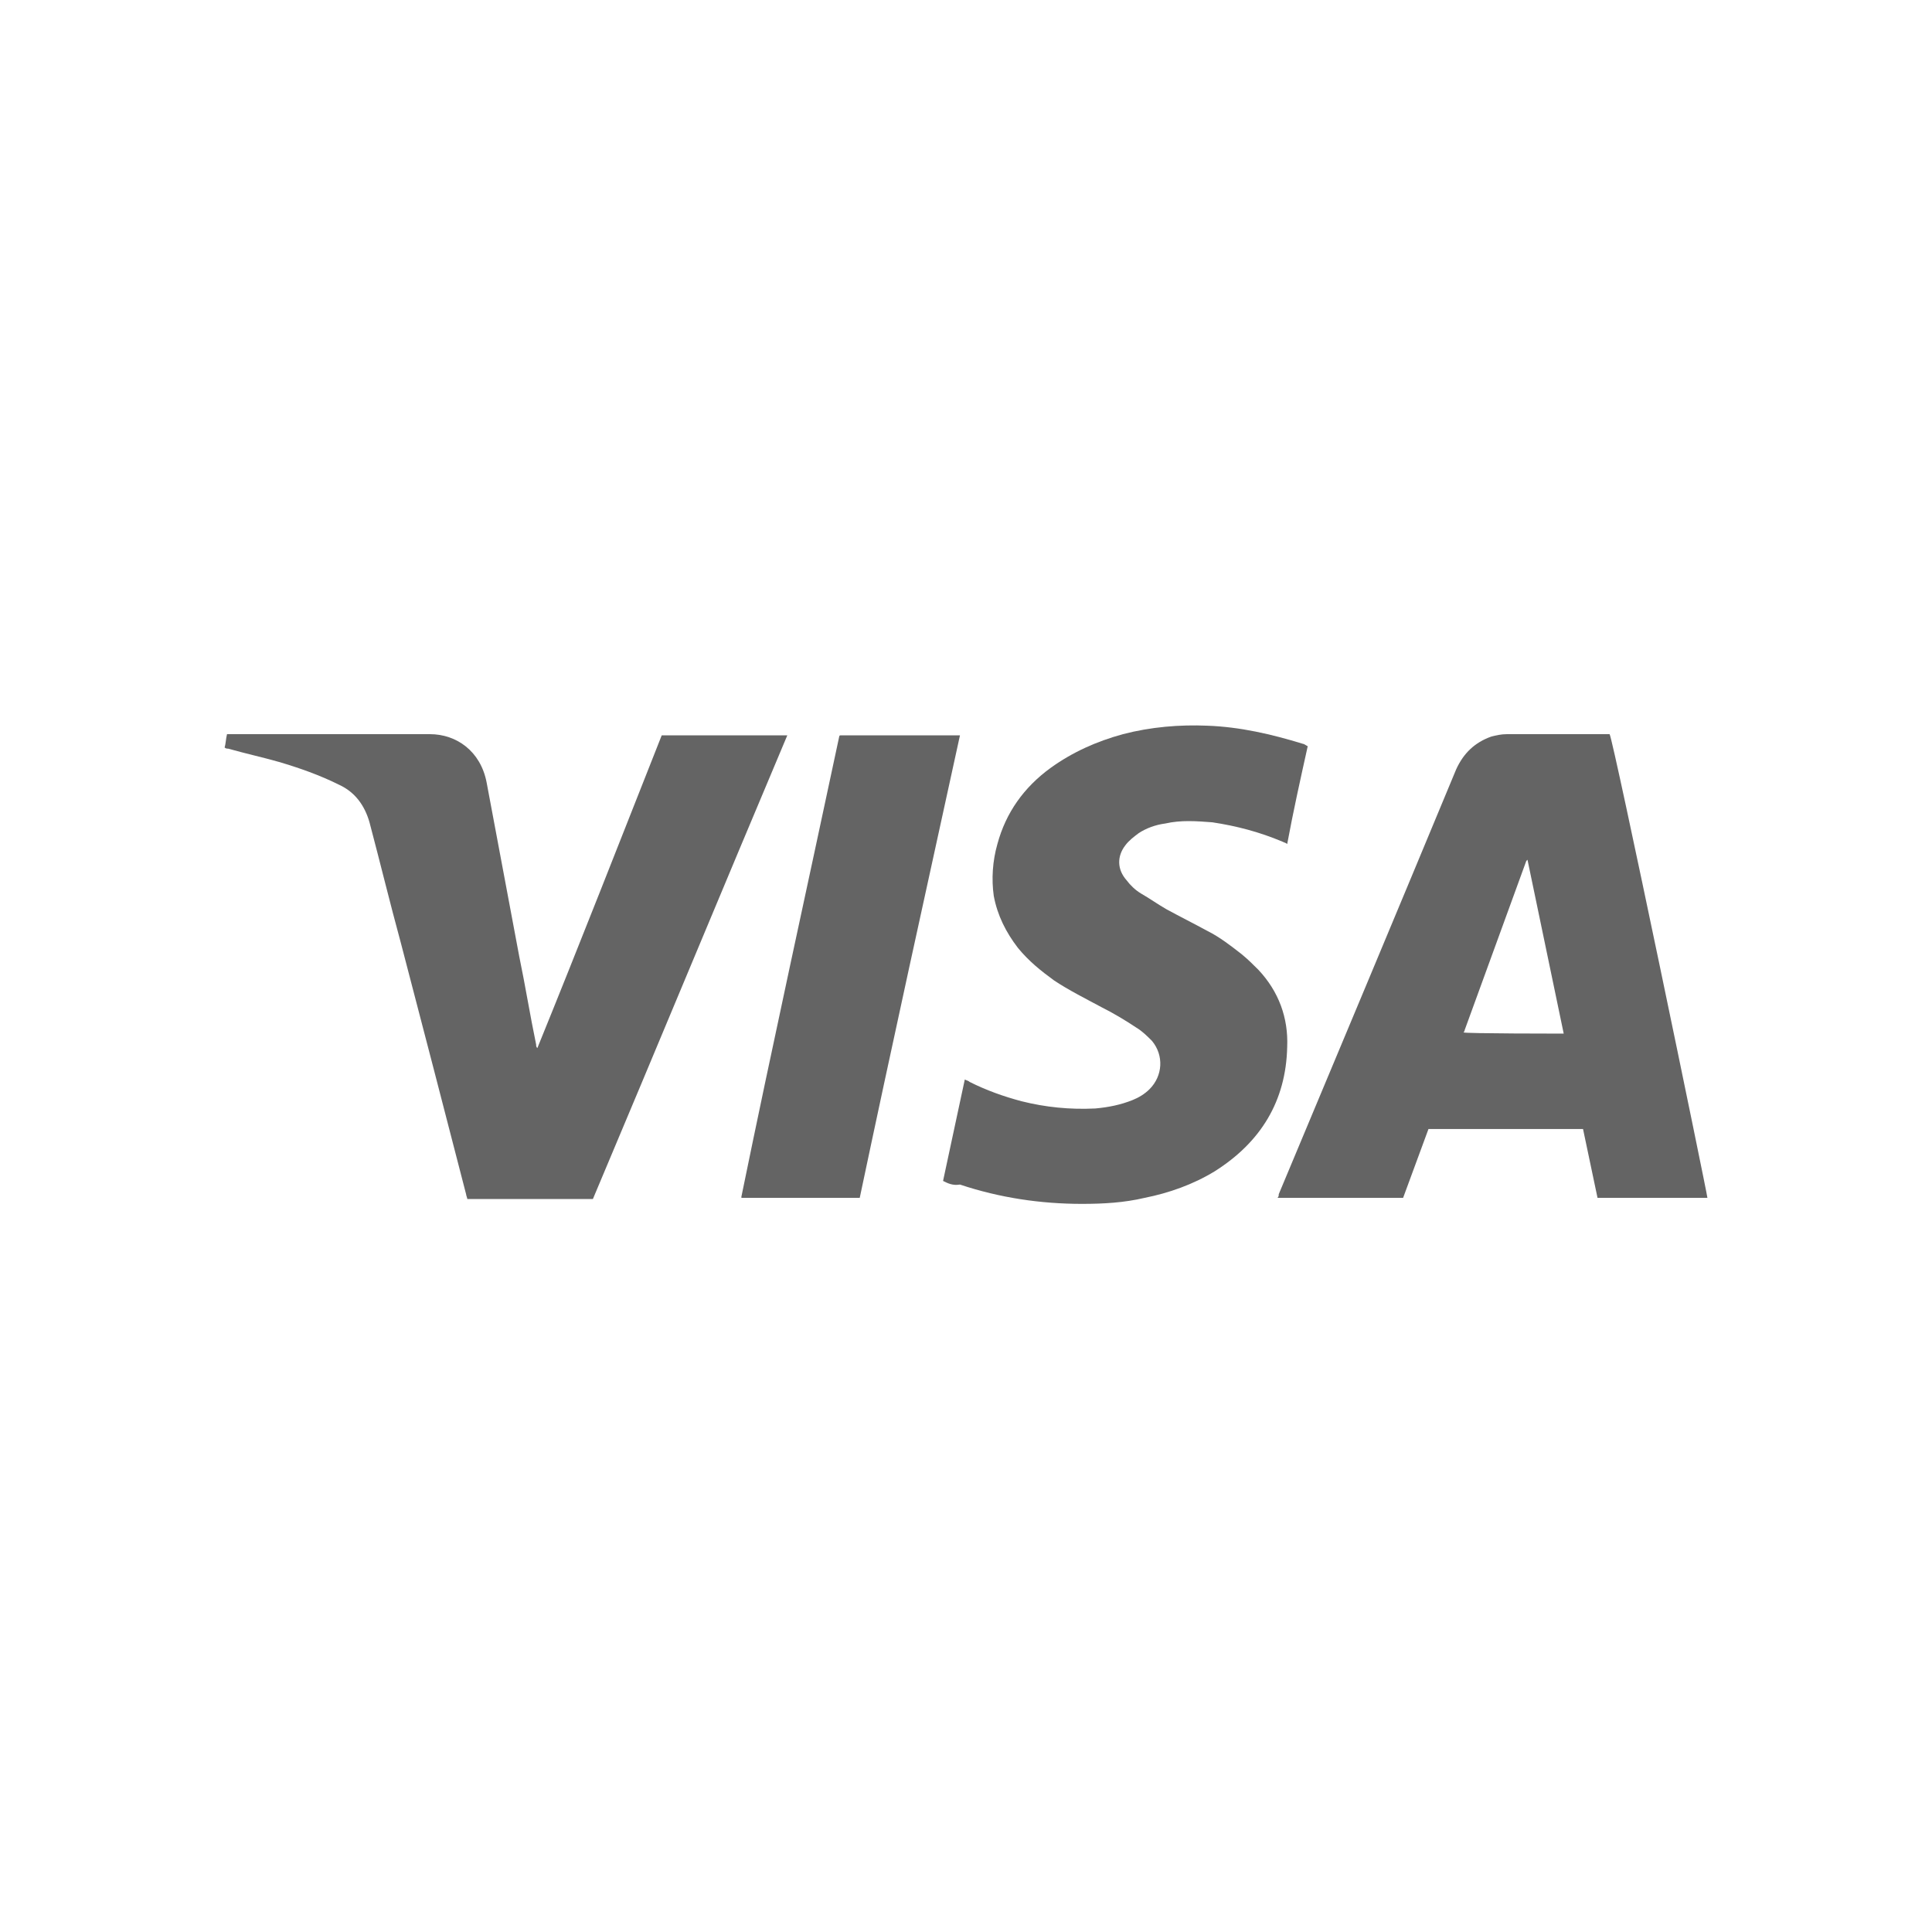
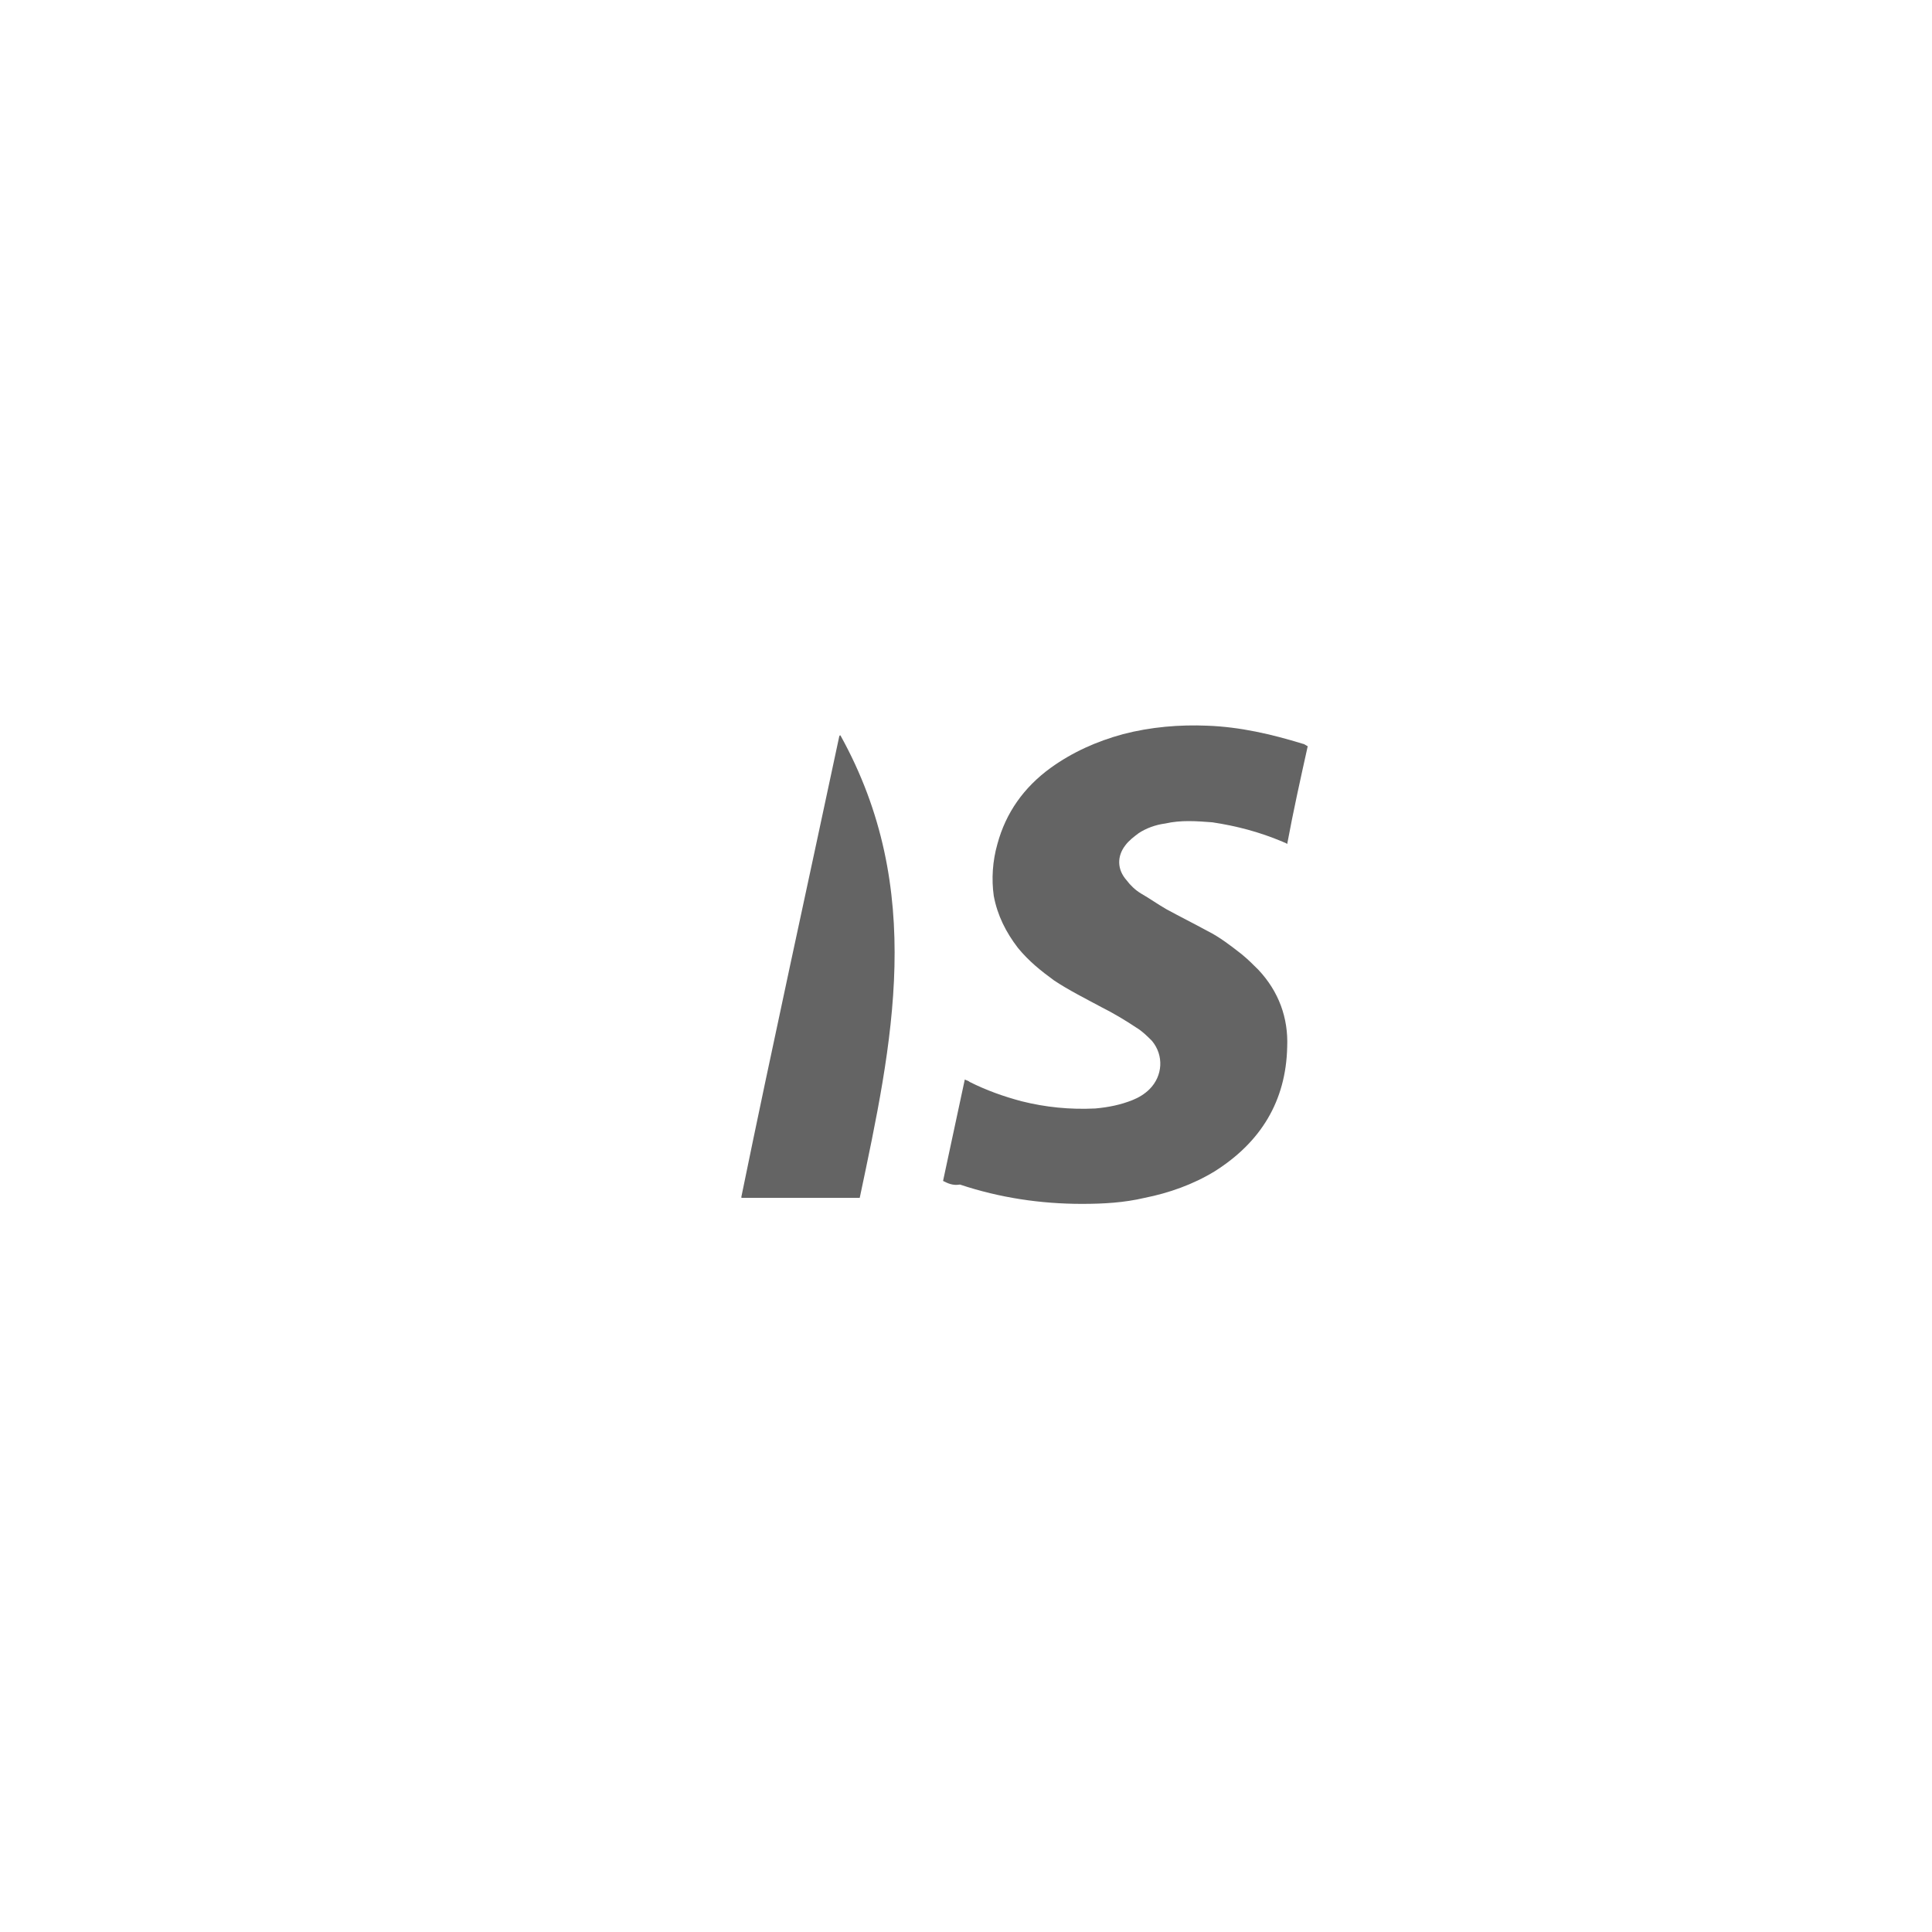
<svg xmlns="http://www.w3.org/2000/svg" version="1.1" id="Layer_1" x="0px" y="0px" viewBox="0 0 160 160" style="enable-background:new 0 0 160 160;" xml:space="preserve">
  <style type="text/css">
	.st0{fill:#646464;}
</style>
  <g>
-     <path class="st0" d="M129.5,85.6c-1-4.8-2-9.6-3-14.4c-0.1,0.1-0.1,0.1-0.1,0.1c-1.7,4.7-3.4,9.3-5.1,14c0,0.1-0.1,0.2-0.1,0.2   c0,0,0,0,0,0s0,0,0,0C121.3,85.6,129.5,85.6,129.5,85.6z M141.4,99.2h-9.1c-0.4-1.9-0.8-3.8-1.2-5.7h-12.8   c-0.7,1.9-1.4,3.8-2.1,5.7h-10.4c0.1-0.1,0.1-0.2,0.1-0.3c4.9-11.7,9.8-23.4,14.7-35.2c0.6-1.3,1.5-2.2,2.9-2.7   c0.4-0.1,0.8-0.2,1.3-0.2c2.8,0,5.5,0,8.3,0c0.1,0,0.2,0,0.2,0C133.6,61.2,141.4,98.9,141.4,99.2" />
-     <path class="st0" d="M54.8,60.9h10.4c-5.4,12.8-10.7,25.6-16.1,38.4H38.7c0-0.1-0.1-0.3-0.1-0.4C36.8,91.9,35,85,33.2,78.1   c-0.9-3.3-1.7-6.6-2.6-10c-0.4-1.4-1.2-2.5-2.5-3.1c-1.6-0.8-3.3-1.4-5-1.9c-1.4-0.4-2.8-0.7-4.2-1.1c-0.1,0-0.2,0-0.3-0.1   c0.1-0.3,0.1-0.7,0.2-1.1c0.1,0,0.2,0,0.3,0c5.5,0,11,0,16.5,0c2.2,0,4.2,1.4,4.7,4c0.9,4.8,1.8,9.6,2.7,14.4   c0.5,2.4,0.9,4.9,1.4,7.3c0,0.1,0,0.2,0.1,0.3C48,78.2,51.4,69.5,54.8,60.9" />
    <path class="st0" d="M78.1,97.8c0.6-2.8,1.2-5.6,1.8-8.4c0.2,0.1,0.3,0.1,0.4,0.2c1.4,0.7,2.8,1.2,4.3,1.6c2,0.5,4,0.7,6.1,0.6   c1.1-0.1,2.1-0.3,3.1-0.7c0.5-0.2,1-0.5,1.4-0.9c1.1-1.1,1.2-2.8,0.2-4c-0.4-0.4-0.8-0.8-1.3-1.1c-0.9-0.6-1.9-1.2-2.9-1.7   c-1.3-0.7-2.7-1.4-3.9-2.2c-1.1-0.8-2.1-1.6-3-2.7c-1-1.3-1.7-2.7-2-4.3c-0.2-1.4-0.1-2.9,0.3-4.3c0.7-2.6,2.2-4.7,4.4-6.3   c1.8-1.3,3.8-2.2,6-2.8c2.3-0.6,4.7-0.8,7-0.7c2.7,0.1,5.3,0.7,7.9,1.5c0.1,0,0.2,0.1,0.4,0.2c-0.6,2.7-1.2,5.4-1.7,8.1   c-0.1-0.1-0.2-0.1-0.4-0.2c-1.9-0.8-3.8-1.3-5.8-1.6c-1.3-0.1-2.6-0.2-3.9,0.1c-0.8,0.1-1.6,0.4-2.2,0.8c-0.4,0.3-0.8,0.6-1.1,1   c-0.7,0.9-0.7,2,0.1,2.9c0.3,0.4,0.7,0.8,1.2,1.1c0.7,0.4,1.4,0.9,2.1,1.3c1.1,0.6,2.3,1.2,3.4,1.8c1,0.5,1.9,1.2,2.8,1.9   c0.5,0.4,1,0.9,1.4,1.3c1.7,1.8,2.5,4,2.4,6.4c-0.1,4.5-2.2,7.9-6,10.3c-1.8,1.1-3.8,1.8-5.8,2.2c-1.7,0.4-3.4,0.5-5.2,0.5   c-3.4,0-6.8-0.5-10.1-1.6C78.9,98.2,78.5,98,78.1,97.8" />
-     <path class="st0" d="M71.2,99.2h-9.8c0,0,0,0,0,0c0,0,0,0,0,0c0,0,0-0.1,0-0.1C64,86.4,66.8,73.7,69.5,61c0,0,0-0.1,0.1-0.1h9.9   C76.7,73.7,73.9,86.4,71.2,99.2" />
+     <path class="st0" d="M71.2,99.2h-9.8c0,0,0,0,0,0c0,0,0,0,0,0c0,0,0-0.1,0-0.1C64,86.4,66.8,73.7,69.5,61c0,0,0-0.1,0.1-0.1C76.7,73.7,73.9,86.4,71.2,99.2" />
  </g>
</svg>